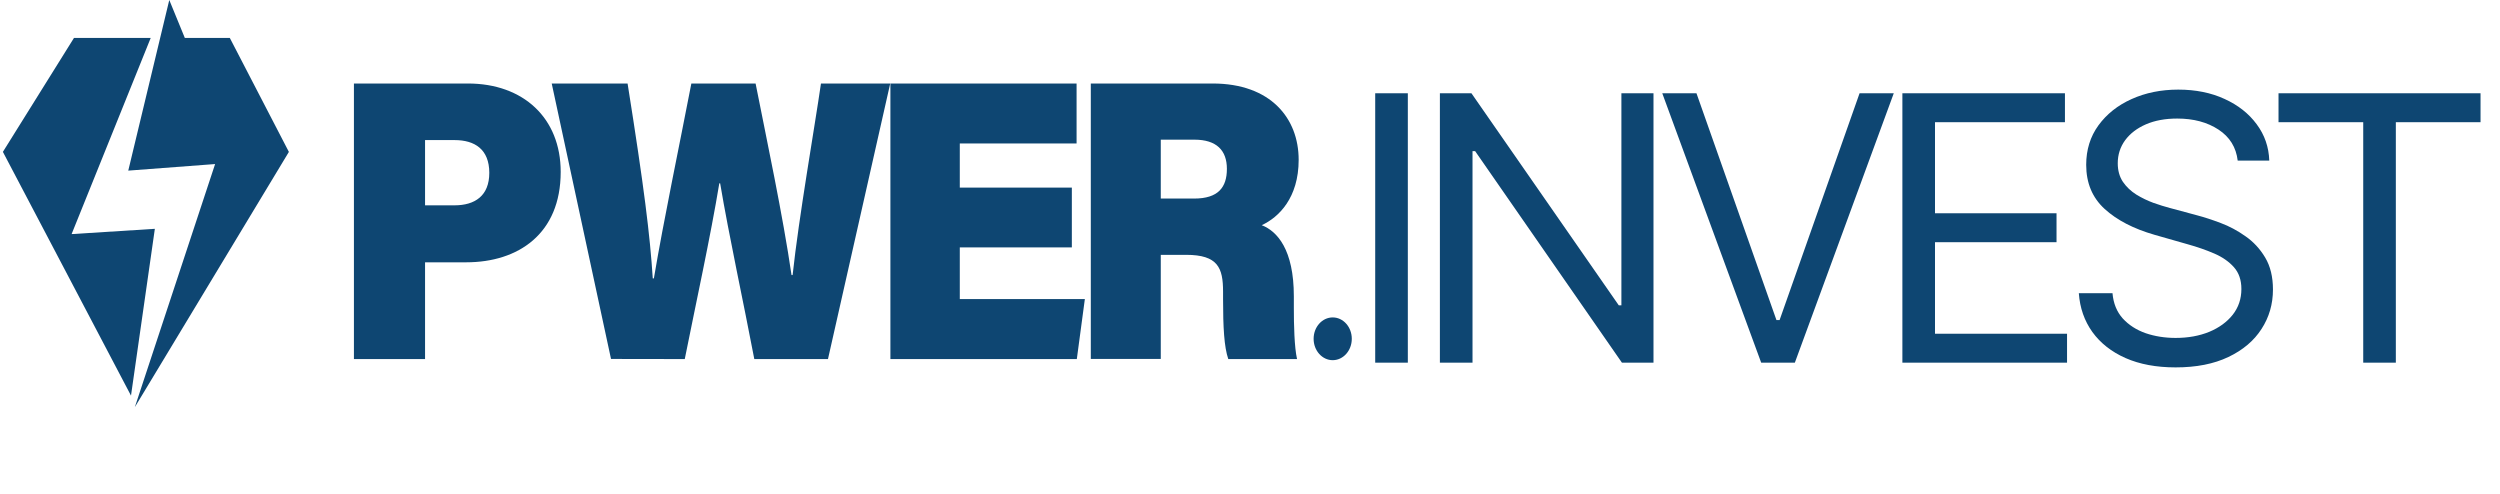
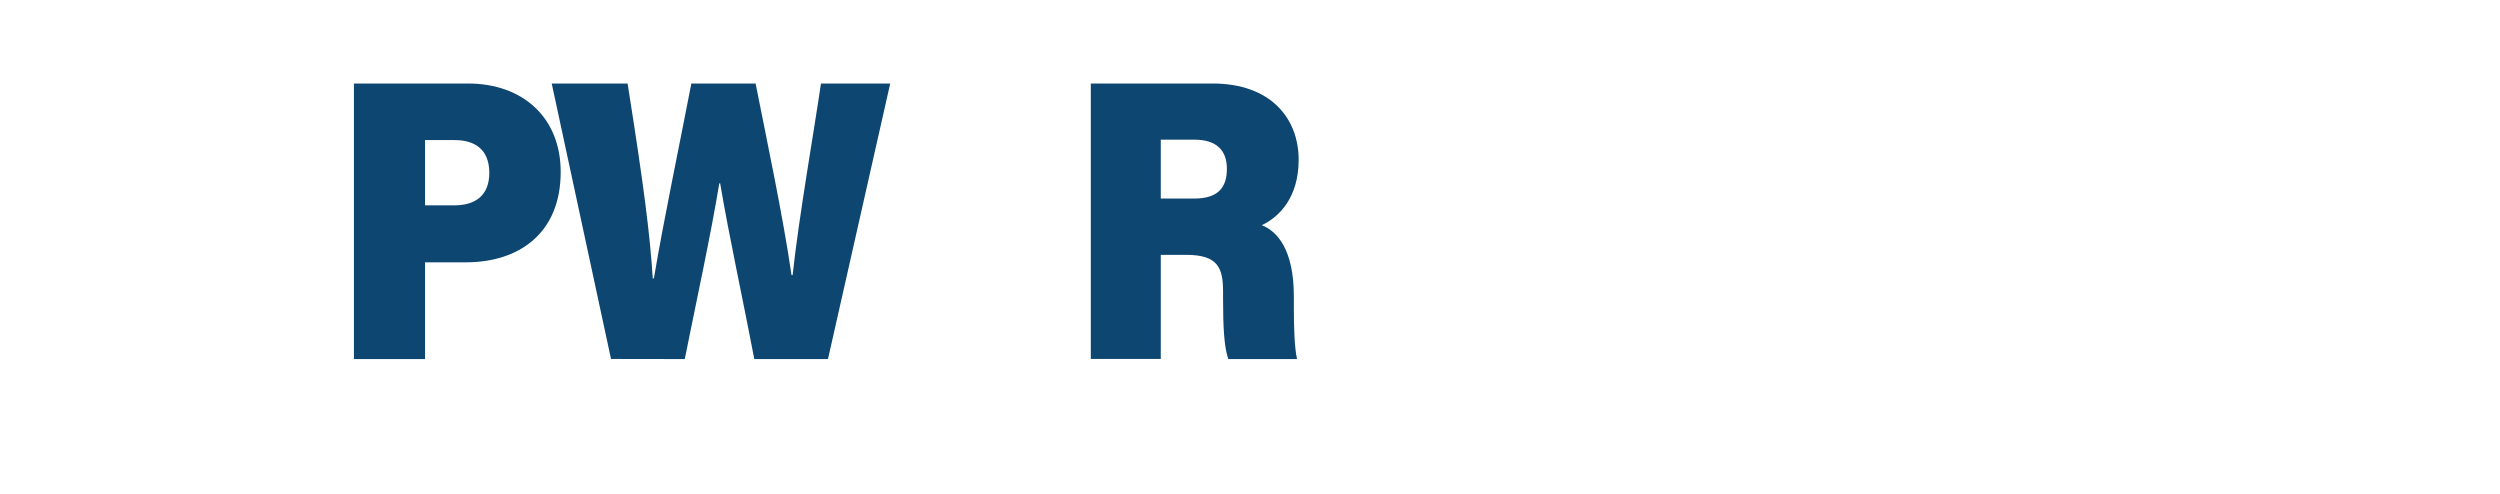
<svg xmlns="http://www.w3.org/2000/svg" width="324" height="64" viewBox="0 0 324 64" fill="none">
  <path d="M45.869 10.822H60.638C67.83 10.822 72.666 15.307 72.666 22.278C72.666 30.303 67.17 33.995 60.419 33.995H55.087V46.535H45.869V10.822ZM55.087 26.611H58.903C61.543 26.611 63.413 25.379 63.413 22.403C63.413 19.348 61.523 18.155 58.92 18.155H55.087V26.611Z" fill="#0E4672" />
-   <path d="M79.187 46.52L71.503 10.822H81.335C83.493 24.423 84.228 30.389 84.599 36.082H84.742C86.053 28.337 87.985 19.185 89.599 10.822H97.925C99.351 18.046 101.47 27.975 102.581 35.646H102.723C103.514 28.239 105.606 16.321 106.397 10.822H115.372L107.306 46.535H97.758C96.35 39.124 94.501 30.695 93.332 23.763H93.221C92.114 30.513 90.123 39.641 88.745 46.535L79.187 46.52Z" fill="#0E4672" />
-   <path d="M138.911 32.067H124.389V38.763H140.597L139.556 46.535H115.396V10.822H139.525V18.594H124.389V24.311H138.911V32.067Z" fill="#0E4672" />
+   <path d="M79.187 46.52L71.503 10.822H81.335C83.493 24.423 84.228 30.389 84.599 36.082H84.742C86.053 28.337 87.985 19.185 89.599 10.822H97.925C99.351 18.046 101.47 27.975 102.581 35.646H102.723C103.514 28.239 105.606 16.321 106.397 10.822H115.372L107.306 46.535H97.758C96.35 39.124 94.501 30.695 93.332 23.763H93.221C92.114 30.513 90.123 39.641 88.745 46.535Z" fill="#0E4672" />
  <path d="M150.436 33.027V46.52H141.368V10.822H157.163C164.671 10.822 168.307 15.326 168.307 20.712C168.307 25.644 165.729 28.166 163.519 29.184C165.528 29.961 167.682 32.351 167.682 38.398V39.886C167.682 42.105 167.745 44.989 168.098 46.535H159.186C158.648 44.981 158.509 42.408 158.509 38.736V37.799C158.509 34.718 157.85 33.027 153.729 33.027H150.436ZM150.436 25.733H154.759C157.881 25.733 159.005 24.283 159.005 21.882C159.005 19.48 157.656 18.101 154.801 18.101H150.436V25.733Z" fill="#0E4672" />
-   <path d="M172.719 46.679C174.085 46.679 175.192 45.438 175.192 43.908C175.192 42.378 174.085 41.138 172.719 41.138C171.353 41.138 170.245 42.378 170.245 43.908C170.245 45.438 171.353 46.679 172.719 46.679Z" fill="#0E4672" />
-   <path d="M16.977 51.273L0.374 19.683L9.591 4.912H19.534L9.279 30.339L20.069 29.655" fill="#0E4672" />
-   <path d="M17.474 52.765L37.439 19.687L29.782 4.912H23.951L21.939 0L16.623 22.112L27.878 21.261" fill="#0E4672" />
-   <path d="M182.455 12.091V47H178.227V12.091H182.455ZM214.292 12.091V47H210.201L191.179 19.591H190.838V47H186.61V12.091H190.701L209.792 39.568H210.133V12.091H214.292ZM219.863 12.091L230.226 41.477H230.636L240.999 12.091H245.431L232.613 47H228.249L215.431 12.091H219.863ZM246.549 47V12.091H267.617V15.841H250.776V27.636H266.526V31.386H250.776V43.25H267.889V47H246.549ZM290.007 20.818C289.802 19.091 288.973 17.75 287.518 16.796C286.064 15.841 284.28 15.364 282.166 15.364C280.621 15.364 279.268 15.614 278.109 16.114C276.961 16.614 276.064 17.301 275.416 18.176C274.78 19.051 274.461 20.046 274.461 21.159C274.461 22.091 274.683 22.892 275.126 23.562C275.581 24.222 276.16 24.773 276.865 25.216C277.569 25.648 278.308 26.006 279.081 26.29C279.854 26.562 280.564 26.784 281.211 26.954L284.757 27.909C285.666 28.148 286.677 28.477 287.791 28.898C288.916 29.318 289.99 29.892 291.013 30.619C292.047 31.335 292.899 32.256 293.569 33.381C294.24 34.506 294.575 35.886 294.575 37.523C294.575 39.409 294.081 41.114 293.092 42.636C292.115 44.159 290.683 45.369 288.797 46.267C286.922 47.165 284.643 47.614 281.961 47.614C279.461 47.614 277.297 47.21 275.467 46.403C273.649 45.597 272.217 44.472 271.172 43.028C270.138 41.585 269.552 39.909 269.416 38H273.78C273.893 39.318 274.336 40.409 275.109 41.273C275.893 42.125 276.882 42.761 278.075 43.182C279.28 43.591 280.575 43.795 281.961 43.795C283.575 43.795 285.024 43.534 286.308 43.011C287.592 42.477 288.609 41.739 289.359 40.795C290.109 39.841 290.484 38.727 290.484 37.455C290.484 36.295 290.16 35.352 289.513 34.625C288.865 33.898 288.013 33.307 286.956 32.852C285.899 32.398 284.757 32 283.53 31.659L279.234 30.432C276.507 29.648 274.348 28.528 272.757 27.074C271.166 25.619 270.371 23.716 270.371 21.364C270.371 19.409 270.899 17.704 271.956 16.25C273.024 14.784 274.456 13.648 276.251 12.841C278.058 12.023 280.075 11.614 282.302 11.614C284.552 11.614 286.552 12.017 288.302 12.824C290.052 13.619 291.439 14.71 292.461 16.097C293.496 17.483 294.041 19.057 294.098 20.818H290.007ZM295.296 15.841V12.091H321.478V15.841H310.501V47H306.274V15.841H295.296Z" fill="#0E4672" />
</svg>